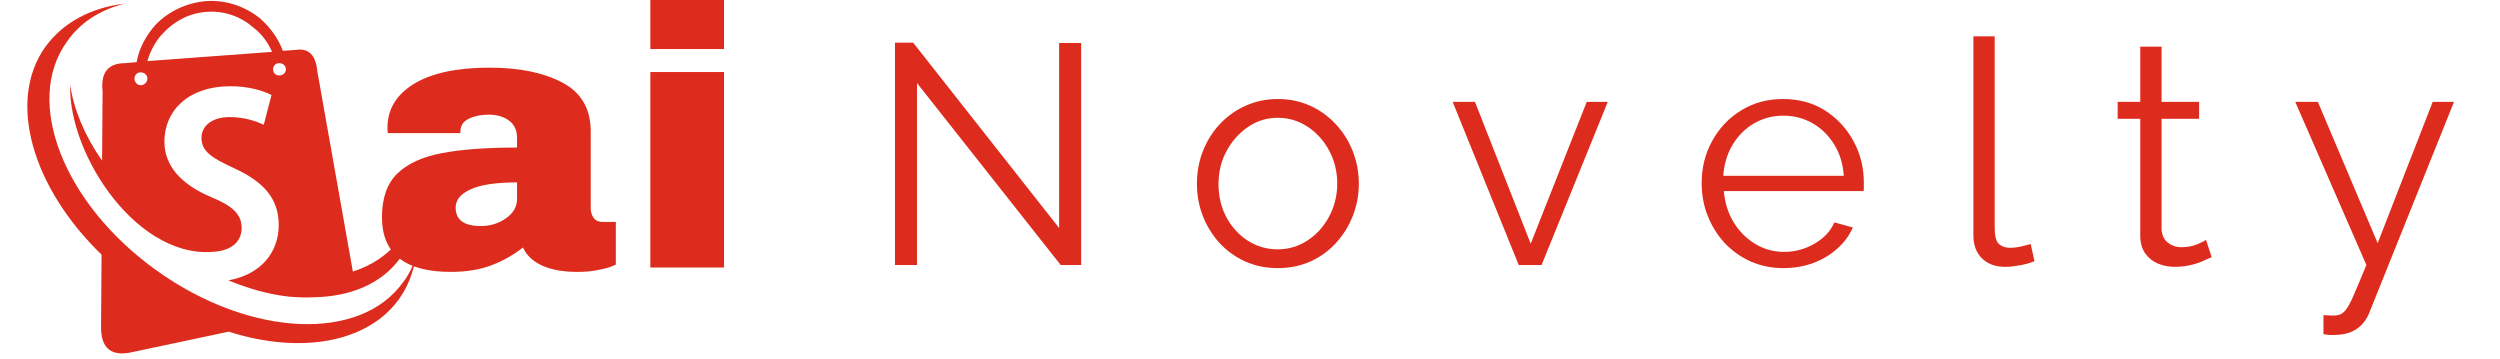
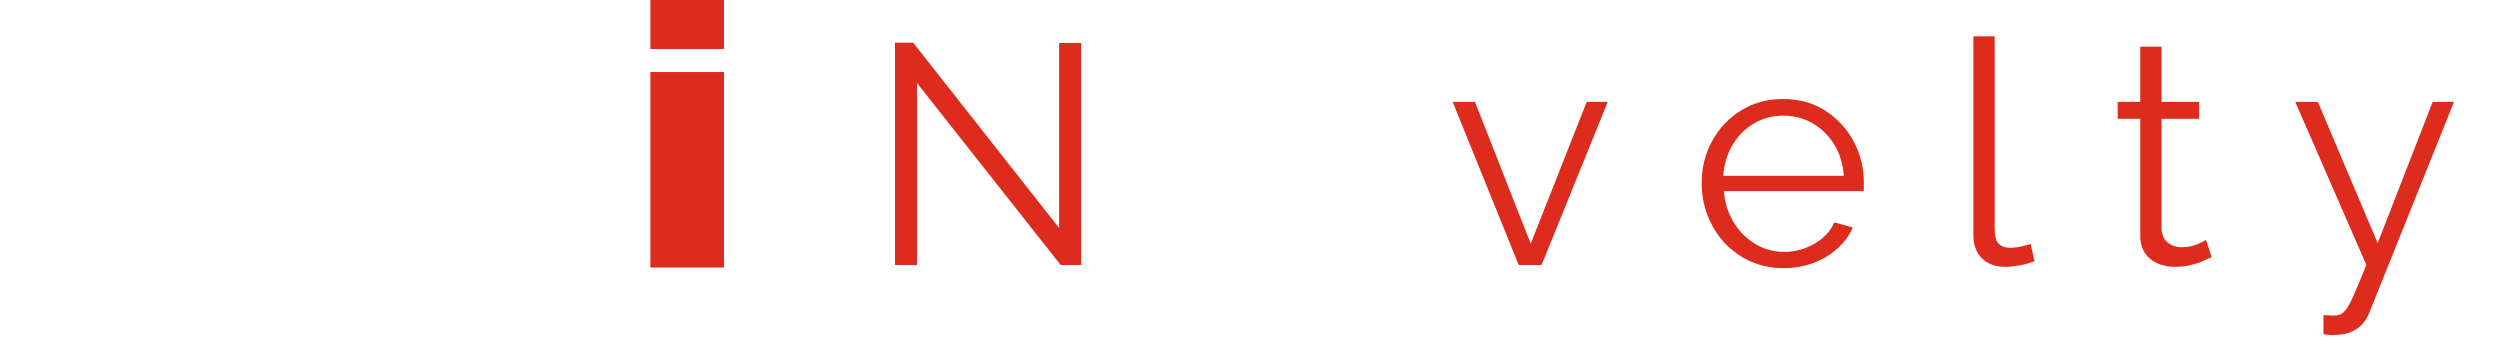
<svg xmlns="http://www.w3.org/2000/svg" width="369" zoomAndPan="magnify" viewBox="0 0 276.75 39.75" height="53" preserveAspectRatio="xMidYMid meet" version="1.0">
  <defs>
    <g />
    <clipPath id="0e4aef32e1">
-       <path d="M 7 0 L 46.203 0 L 46.203 33 L 7 33 Z M 7 0 " clip-rule="nonzero" />
-     </clipPath>
+       </clipPath>
    <clipPath id="94a2945485">
-       <path d="M 3 0 L 46.203 0 L 46.203 39.5 L 3 39.5 Z M 3 0 " clip-rule="nonzero" />
+       <path d="M 3 0 L 46.203 39.5 L 3 39.5 Z M 3 0 " clip-rule="nonzero" />
    </clipPath>
  </defs>
  <g fill="#dd2c1d" fill-opacity="1">
    <g transform="translate(41.048, 29.615)">
      <g>
-         <path d="M 13.156 -22.125 C 16.457 -22.125 19.145 -21.57 21.219 -20.469 C 23.301 -19.363 24.344 -17.566 24.344 -15.078 L 24.344 -6.641 C 24.344 -6.172 24.453 -5.785 24.672 -5.484 C 24.891 -5.191 25.219 -5.047 25.656 -5.047 L 27.125 -5.047 L 27.125 -0.328 C 27.051 -0.273 26.844 -0.188 26.5 -0.062 C 26.156 0.062 25.664 0.18 25.031 0.297 C 24.406 0.422 23.688 0.484 22.875 0.484 C 21.289 0.484 19.984 0.25 18.953 -0.219 C 17.93 -0.695 17.227 -1.363 16.844 -2.219 C 15.801 -1.395 14.641 -0.738 13.359 -0.25 C 12.078 0.238 10.578 0.484 8.859 0.484 C 3.773 0.484 1.234 -1.535 1.234 -5.578 C 1.234 -7.68 1.797 -9.285 2.922 -10.391 C 4.055 -11.492 5.691 -12.25 7.828 -12.656 C 9.961 -13.07 12.75 -13.281 16.188 -13.281 L 16.188 -14.344 C 16.188 -15.188 15.891 -15.828 15.297 -16.266 C 14.711 -16.703 13.957 -16.922 13.031 -16.922 C 12.188 -16.922 11.457 -16.77 10.844 -16.469 C 10.227 -16.176 9.922 -15.703 9.922 -15.047 L 9.922 -14.875 L 1.891 -14.875 C 1.859 -15.008 1.844 -15.203 1.844 -15.453 C 1.844 -17.504 2.816 -19.129 4.766 -20.328 C 6.723 -21.523 9.52 -22.125 13.156 -22.125 Z M 16.188 -9.422 C 13.863 -9.422 12.148 -9.164 11.047 -8.656 C 9.941 -8.156 9.391 -7.484 9.391 -6.641 C 9.391 -5.273 10.316 -4.594 12.172 -4.594 C 13.234 -4.594 14.164 -4.879 14.969 -5.453 C 15.781 -6.023 16.188 -6.734 16.188 -7.578 Z M 16.188 -9.422 " />
-       </g>
+         </g>
    </g>
  </g>
  <g fill="#dd2c1d" fill-opacity="1">
    <g transform="translate(69.243, 29.615)">
      <g>
        <path d="M 2.75 -24.188 L 2.75 -29.719 L 10.906 -29.719 L 10.906 -24.188 Z M 2.75 0 L 2.75 -21.641 L 10.906 -21.641 L 10.906 0 Z M 2.75 0 " />
      </g>
    </g>
  </g>
  <g clip-path="url(#0e4aef32e1)">
-     <path fill="#dd2c1d" d="M 39.062 30.062 L 35.129 7.898 C 34.961 6.082 34.16 5.34 32.848 5.512 L 31.309 5.625 C 30.797 4.207 29.883 3.012 28.742 1.988 C 27.148 0.738 25.098 0 22.93 0.113 C 20.648 0.285 18.711 1.25 17.285 2.668 C 16.203 3.867 15.406 5.285 15.121 6.875 L 13.863 6.992 C 11.984 6.992 11.129 8.012 11.355 10.117 L 11.301 17.789 C 9.359 15.004 8.164 12.105 7.766 9.379 C 7.539 17.277 15.52 29.215 24.297 27.793 C 25.895 27.508 26.75 26.543 26.75 25.234 C 26.75 23.699 25.723 22.789 23.387 21.824 C 20.137 20.461 18.199 18.414 18.199 15.684 C 18.199 12.219 20.879 9.547 25.496 9.547 C 27.488 9.547 29.031 10.004 30.055 10.512 L 29.199 13.812 C 28.461 13.469 27.148 12.961 25.438 12.961 C 23.273 12.961 22.305 14.098 22.305 15.23 C 22.305 16.766 23.387 17.449 25.953 18.641 C 29.312 20.176 30.855 22.105 30.855 24.891 C 30.855 27.965 28.859 30.406 25.27 31.035 C 27.488 31.941 29.828 32.621 32.109 32.852 C 32.965 32.906 33.816 32.965 34.672 32.906 C 38.777 32.852 42.199 31.43 44.25 28.645 C 45.617 26.656 46.188 24.27 45.961 21.656 C 45.789 23.414 45.223 25.062 44.25 26.484 C 42.996 28.191 41.172 29.383 39.062 30.062 Z M 31.652 7.672 C 31.652 7.273 31.309 6.992 30.91 6.992 C 30.512 6.992 30.227 7.273 30.227 7.672 C 30.227 8.07 30.512 8.355 30.91 8.355 C 31.309 8.355 31.652 8.07 31.652 7.672 Z M 16.316 8.695 C 16.316 8.297 15.973 8.012 15.578 8.012 C 15.176 8.012 14.891 8.297 14.891 8.695 C 14.891 9.094 15.176 9.434 15.578 9.434 C 15.973 9.434 16.316 9.094 16.316 8.695 Z M 30.113 5.742 L 16.316 6.762 C 16.66 5.57 17.285 4.434 18.141 3.582 C 19.395 2.273 21.047 1.418 22.988 1.305 C 24.871 1.195 26.633 1.82 28.004 3.012 C 28.914 3.695 29.656 4.66 30.113 5.742 Z M 30.113 5.742 " fill-opacity="1" fill-rule="evenodd" />
-   </g>
+     </g>
  <g clip-path="url(#94a2945485)">
-     <path fill="#dd2c1d" d="M 44.652 31.199 C 39.918 37.906 27.66 37.34 17.344 29.949 C 7.082 22.621 2.578 11.254 7.422 4.602 C 8.906 2.445 11.129 1.082 13.809 0.398 C 10.102 0.852 7.023 2.445 5.031 5.172 C 0.754 11.141 3.547 20.746 11.242 28.191 L 11.188 36.035 C 11.129 38.535 12.27 39.5 14.605 38.988 L 25.324 36.715 C 33.133 39.215 40.66 38.023 44.195 33.078 C 45.164 31.715 45.734 30.18 46.02 28.527 C 45.676 29.5 45.277 30.406 44.652 31.199 Z M 44.652 31.199 " fill-opacity="1" fill-rule="evenodd" />
-   </g>
+     </g>
  <g fill="#dd2c1d" fill-opacity="1">
    <g transform="translate(95.996, 29.336)">
      <g>
        <path d="M 5.516 -20.141 L 5.516 0 L 3.078 0 L 3.078 -24.609 L 5.094 -24.609 L 21.25 -4.094 L 21.25 -24.578 L 23.688 -24.578 L 23.688 0 L 21.422 0 Z M 5.516 -20.141 " />
      </g>
    </g>
  </g>
  <g fill="#dd2c1d" fill-opacity="1">
    <g transform="translate(131.141, 29.336)">
      <g>
-         <path d="M 10.297 0.344 C 9.004 0.344 7.805 0.098 6.703 -0.391 C 5.609 -0.891 4.66 -1.57 3.859 -2.438 C 3.066 -3.312 2.453 -4.305 2.016 -5.422 C 1.578 -6.547 1.359 -7.734 1.359 -8.984 C 1.359 -10.273 1.578 -11.477 2.016 -12.594 C 2.453 -13.719 3.07 -14.711 3.875 -15.578 C 4.688 -16.453 5.641 -17.133 6.734 -17.625 C 7.836 -18.125 9.035 -18.375 10.328 -18.375 C 11.629 -18.375 12.82 -18.125 13.906 -17.625 C 14.988 -17.133 15.93 -16.453 16.734 -15.578 C 17.547 -14.711 18.172 -13.719 18.609 -12.594 C 19.055 -11.477 19.281 -10.273 19.281 -8.984 C 19.281 -7.734 19.055 -6.547 18.609 -5.422 C 18.172 -4.305 17.551 -3.312 16.75 -2.438 C 15.957 -1.57 15.016 -0.891 13.922 -0.391 C 12.828 0.098 11.617 0.344 10.297 0.344 Z M 3.75 -8.953 C 3.75 -7.609 4.039 -6.383 4.625 -5.281 C 5.219 -4.188 6.008 -3.32 7 -2.688 C 8 -2.051 9.098 -1.734 10.297 -1.734 C 11.492 -1.734 12.586 -2.055 13.578 -2.703 C 14.578 -3.348 15.379 -4.227 15.984 -5.344 C 16.586 -6.469 16.891 -7.691 16.891 -9.016 C 16.891 -10.359 16.586 -11.582 15.984 -12.688 C 15.379 -13.801 14.578 -14.68 13.578 -15.328 C 12.586 -15.973 11.492 -16.297 10.297 -16.297 C 9.098 -16.297 8.004 -15.957 7.016 -15.281 C 6.035 -14.613 5.242 -13.727 4.641 -12.625 C 4.047 -11.531 3.75 -10.305 3.75 -8.953 Z M 3.75 -8.953 " />
-       </g>
+         </g>
    </g>
  </g>
  <g fill="#dd2c1d" fill-opacity="1">
    <g transform="translate(160.153, 29.336)">
      <g>
        <path d="M 7.969 0 L 0.656 -18.062 L 3.125 -18.062 L 9.297 -2.359 L 15.5 -18.062 L 17.828 -18.062 L 10.5 0 Z M 7.969 0 " />
      </g>
    </g>
  </g>
  <g fill="#dd2c1d" fill-opacity="1">
    <g transform="translate(187.015, 29.336)">
      <g>
        <path d="M 10.406 0.344 C 9.102 0.344 7.895 0.098 6.781 -0.391 C 5.676 -0.891 4.719 -1.57 3.906 -2.438 C 3.102 -3.312 2.477 -4.312 2.031 -5.438 C 1.582 -6.57 1.359 -7.785 1.359 -9.078 C 1.359 -10.766 1.742 -12.312 2.516 -13.719 C 3.285 -15.133 4.352 -16.266 5.719 -17.109 C 7.082 -17.953 8.629 -18.375 10.359 -18.375 C 12.141 -18.375 13.695 -17.945 15.031 -17.094 C 16.363 -16.238 17.41 -15.109 18.172 -13.703 C 18.93 -12.305 19.312 -10.781 19.312 -9.125 C 19.312 -8.938 19.312 -8.754 19.312 -8.578 C 19.312 -8.41 19.301 -8.281 19.281 -8.188 L 3.812 -8.188 C 3.926 -6.883 4.289 -5.727 4.906 -4.719 C 5.52 -3.719 6.316 -2.922 7.297 -2.328 C 8.273 -1.742 9.344 -1.453 10.5 -1.453 C 11.688 -1.453 12.801 -1.754 13.844 -2.359 C 14.895 -2.961 15.629 -3.75 16.047 -4.719 L 18.094 -4.156 C 17.727 -3.301 17.16 -2.523 16.391 -1.828 C 15.629 -1.141 14.734 -0.602 13.703 -0.219 C 12.68 0.156 11.582 0.344 10.406 0.344 Z M 3.75 -9.875 L 17.094 -9.875 C 17 -11.195 16.645 -12.352 16.031 -13.344 C 15.414 -14.344 14.617 -15.125 13.641 -15.688 C 12.66 -16.25 11.582 -16.531 10.406 -16.531 C 9.227 -16.531 8.148 -16.25 7.172 -15.688 C 6.203 -15.125 5.41 -14.336 4.797 -13.328 C 4.191 -12.328 3.844 -11.176 3.75 -9.875 Z M 3.75 -9.875 " />
      </g>
    </g>
  </g>
  <g fill="#dd2c1d" fill-opacity="1">
    <g transform="translate(215.75, 29.336)">
      <g>
        <path d="M 2.703 -25.312 L 5.062 -25.312 L 5.062 -4.094 C 5.062 -3.188 5.223 -2.594 5.547 -2.312 C 5.867 -2.039 6.258 -1.906 6.719 -1.906 C 7.133 -1.906 7.551 -1.953 7.969 -2.047 C 8.383 -2.141 8.742 -2.234 9.047 -2.328 L 9.469 -0.422 C 9.031 -0.234 8.492 -0.082 7.859 0.031 C 7.223 0.145 6.672 0.203 6.203 0.203 C 5.141 0.203 4.289 -0.109 3.656 -0.734 C 3.02 -1.359 2.703 -2.211 2.703 -3.297 Z M 2.703 -25.312 " />
      </g>
    </g>
  </g>
  <g fill="#dd2c1d" fill-opacity="1">
    <g transform="translate(233.567, 29.336)">
      <g>
        <path d="M 11.266 -0.859 C 11.078 -0.797 10.785 -0.672 10.391 -0.484 C 10.004 -0.297 9.531 -0.133 8.969 0 C 8.414 0.133 7.816 0.203 7.172 0.203 C 6.504 0.203 5.875 0.078 5.281 -0.172 C 4.695 -0.43 4.227 -0.816 3.875 -1.328 C 3.531 -1.848 3.359 -2.492 3.359 -3.266 L 3.359 -16.188 L 0.859 -16.188 L 0.859 -18.062 L 3.359 -18.062 L 3.359 -24.172 L 5.719 -24.172 L 5.719 -18.062 L 9.875 -18.062 L 9.875 -16.188 L 5.719 -16.188 L 5.719 -3.922 C 5.77 -3.273 6.008 -2.785 6.438 -2.453 C 6.863 -2.129 7.352 -1.969 7.906 -1.969 C 8.551 -1.969 9.141 -2.078 9.672 -2.297 C 10.203 -2.523 10.523 -2.688 10.641 -2.781 Z M 11.266 -0.859 " />
      </g>
    </g>
  </g>
  <g fill="#dd2c1d" fill-opacity="1">
    <g transform="translate(253.567, 29.336)">
      <g>
        <path d="M 3.641 5.547 C 3.961 5.566 4.273 5.582 4.578 5.594 C 4.879 5.602 5.098 5.586 5.234 5.547 C 5.516 5.504 5.781 5.344 6.031 5.062 C 6.289 4.781 6.594 4.242 6.938 3.453 C 7.281 2.672 7.766 1.52 8.391 0 L 0.516 -18.062 L 3.016 -18.062 L 9.641 -2.422 L 15.734 -18.062 L 18.094 -18.062 L 8.734 5.234 C 8.578 5.672 8.336 6.078 8.016 6.453 C 7.691 6.836 7.289 7.141 6.812 7.359 C 6.344 7.586 5.758 7.711 5.062 7.734 C 4.852 7.754 4.641 7.758 4.422 7.75 C 4.203 7.738 3.941 7.707 3.641 7.656 Z M 3.641 5.547 " />
      </g>
    </g>
  </g>
</svg>